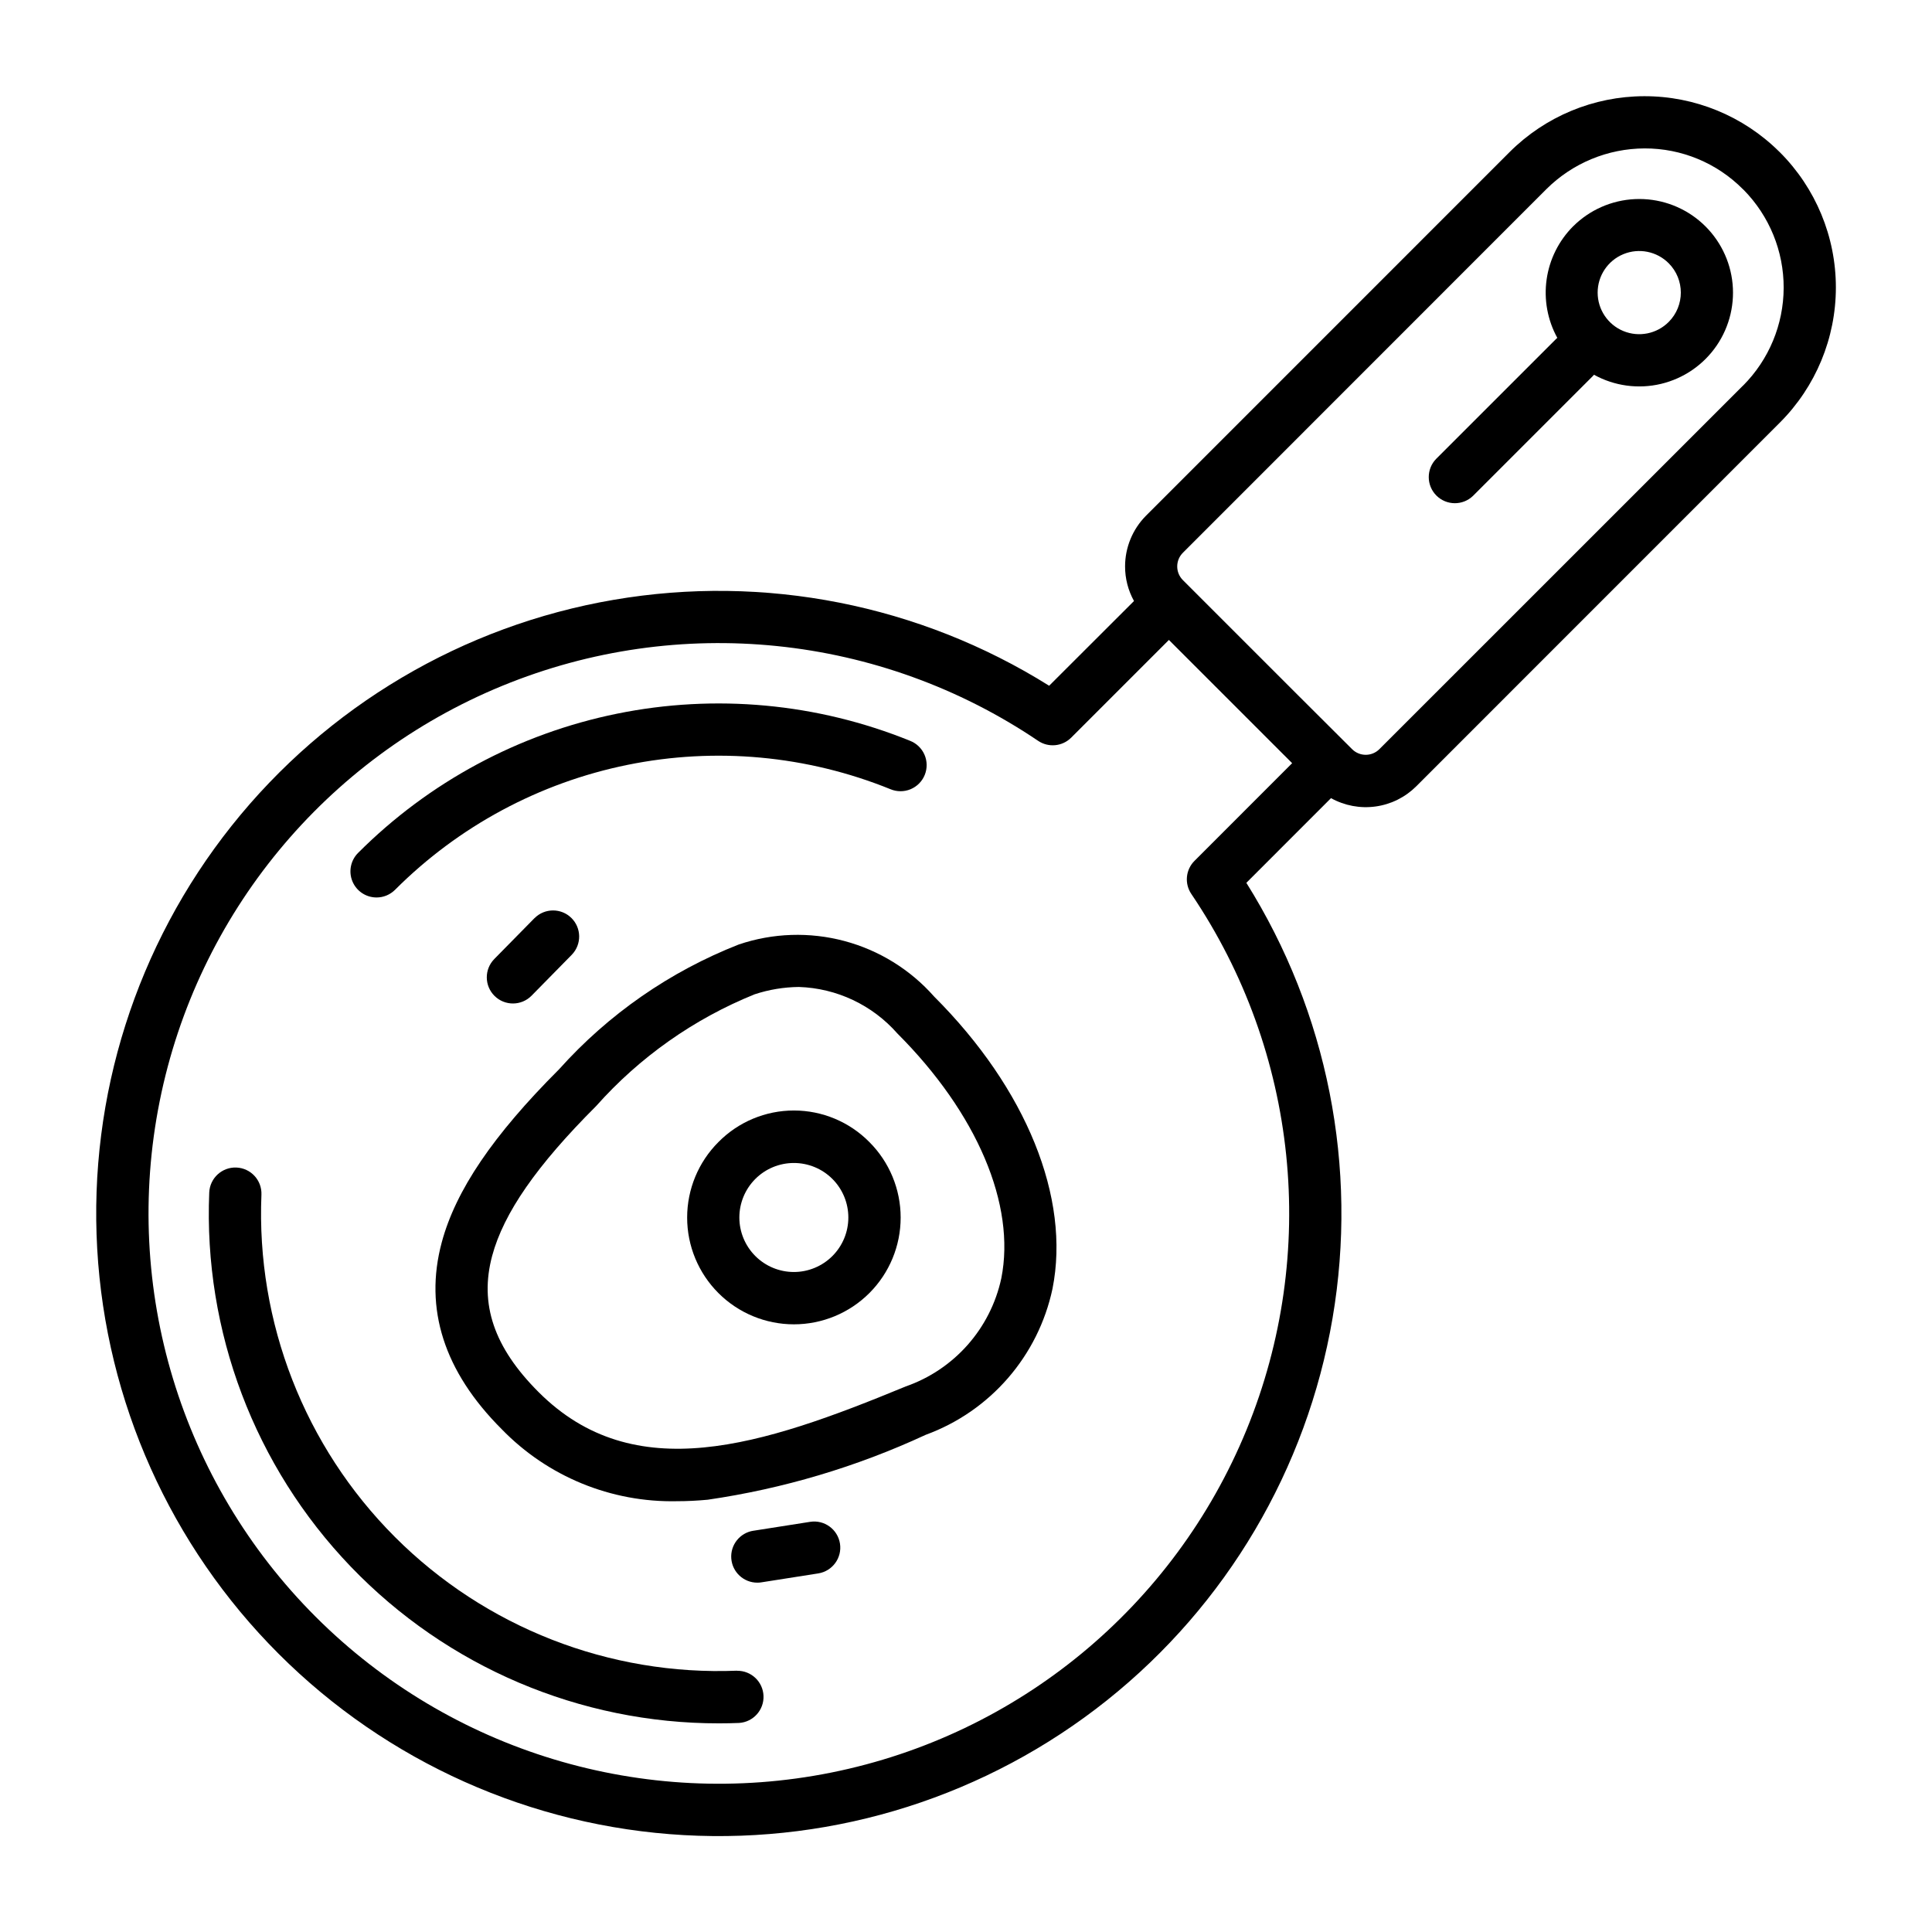
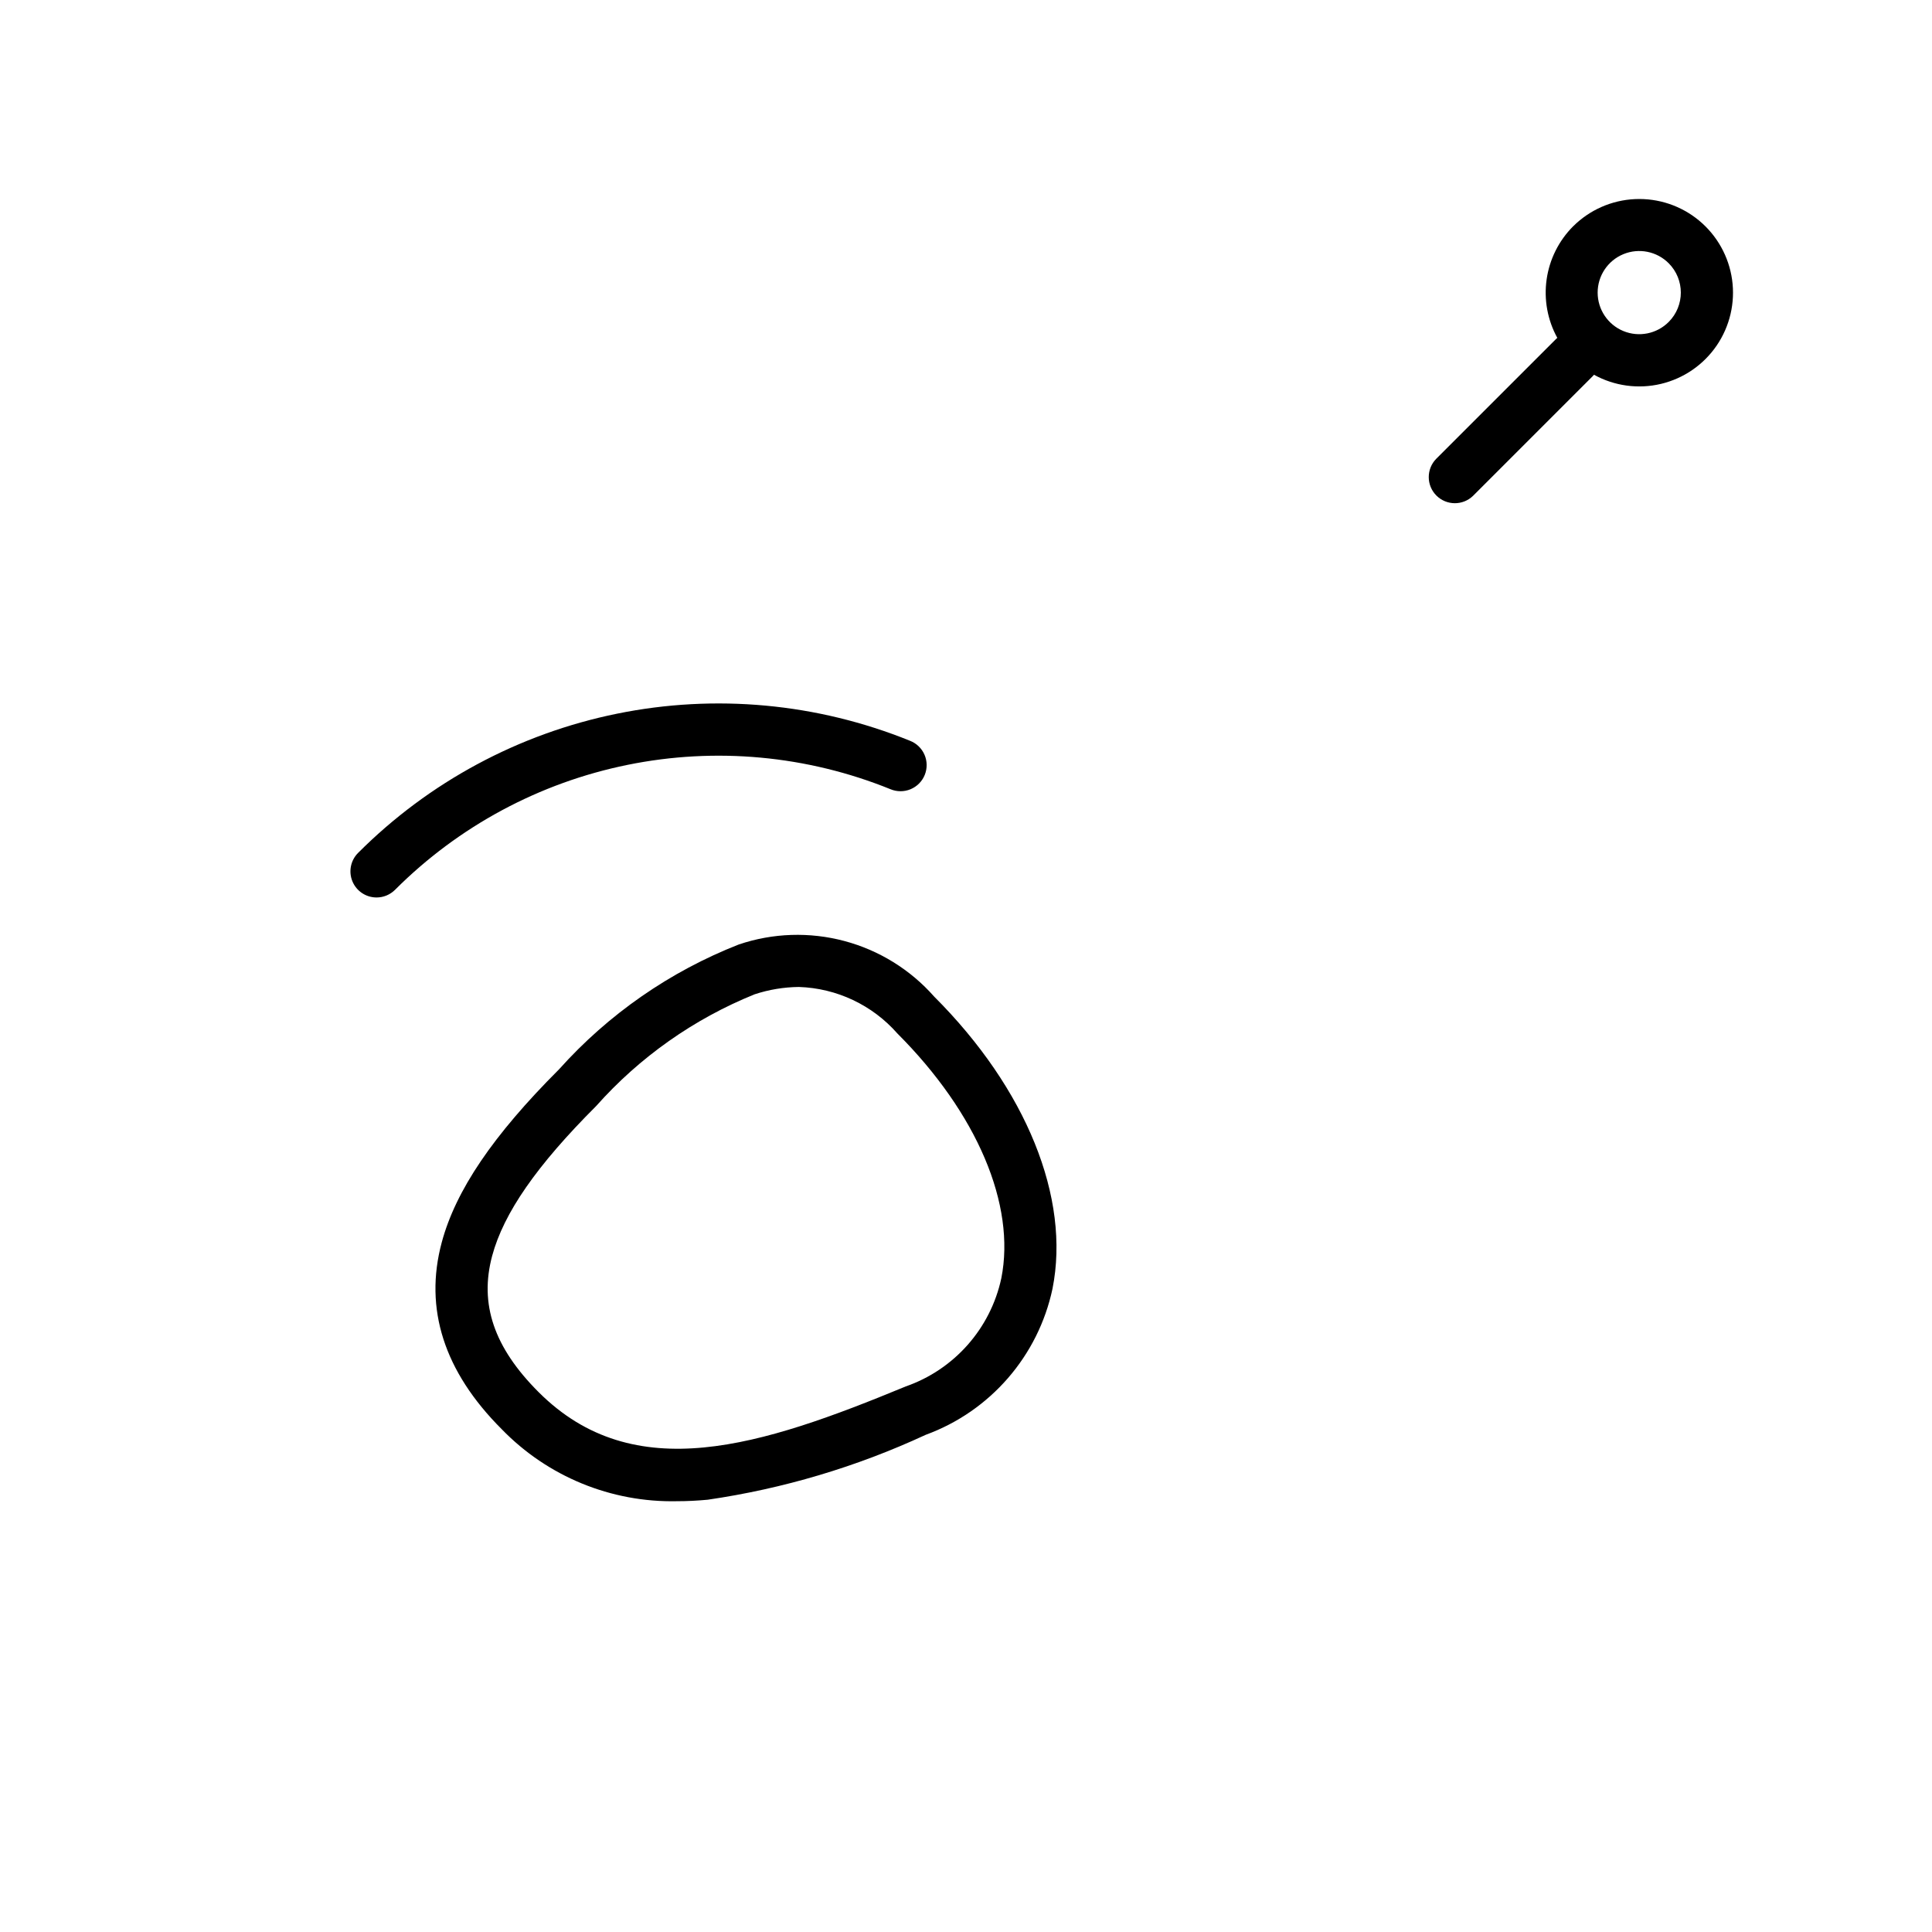
<svg xmlns="http://www.w3.org/2000/svg" fill="#000000" width="800px" height="800px" version="1.1" viewBox="144 144 512 512">
  <g>
    <path d="m339.78 394.3c-18.234 7.152-34.539 18.473-47.609 33.062-17.516 17.508-27.402 32.094-31.109 45.895-4.723 17.578 0.621 34.227 15.887 49.484l-0.004-0.004c12.164 12.555 29.008 19.477 46.484 19.098 2.644 0 5.359-0.133 8.133-0.395 19.984-2.91 39.438-8.703 57.758-17.199 17.121-6.266 29.816-20.898 33.605-38.73 4.793-24.043-6.926-52.98-31.355-77.398-6.309-7.152-14.59-12.281-23.805-14.738-9.215-2.457-18.953-2.137-27.984 0.926zm69.574 88.473c-2.867 13.309-12.461 24.164-25.316 28.645-38.266 15.809-71.996 26.82-97.305 1.504-11.809-11.809-15.742-23.301-12.305-36.109 3.055-11.359 11.809-23.969 27.551-39.691 11.535-12.977 25.91-23.113 42.004-29.621 3.785-1.246 7.738-1.902 11.723-1.945 10.031 0.324 19.477 4.785 26.102 12.32 21.129 21.137 31.434 45.398 27.547 64.898z" />
-     <path d="m334.39 446.66c-5.309 5.305-8.289 12.5-8.289 20.004-0.004 7.504 2.977 14.703 8.285 20.008 5.305 5.309 12.5 8.289 20.004 8.289 7.504 0 14.703-2.981 20.008-8.289 5.305-5.305 8.285-12.504 8.285-20.008 0-7.504-2.981-14.699-8.289-20.004-5.281-5.352-12.484-8.367-20.004-8.367-7.516 0-14.723 3.016-20 8.367zm30.188 30.219c-2.711 2.703-6.387 4.219-10.215 4.215-3.824-0.008-7.496-1.531-10.199-4.238-2.707-2.711-4.227-6.379-4.227-10.207s1.52-7.5 4.227-10.211c2.703-2.707 6.375-4.231 10.199-4.234 3.828-0.008 7.504 1.508 10.215 4.211 2.719 2.711 4.242 6.394 4.242 10.234s-1.523 7.519-4.242 10.23z" />
-     <path d="m339.33 586.75c-33.848 1.375-66.73-11.477-90.676-35.438-23.945-23.965-36.77-56.855-35.371-90.703 0.156-3.82-2.812-7.043-6.633-7.199-3.816-0.156-7.043 2.812-7.199 6.633-1.527 36.785 12.027 72.602 37.527 99.156 25.504 26.555 60.742 41.547 97.559 41.508 1.777 0 3.562-0.035 5.344-0.109 3.742-0.246 6.609-3.434 6.457-7.18-0.148-3.75-3.258-6.695-7.008-6.644z" />
    <path d="m243.78 381.84c1.836 0.004 3.598-0.727 4.898-2.019 16.84-16.859 38.273-28.379 61.625-33.125 23.348-4.746 47.578-2.504 69.664 6.445 1.707 0.719 3.633 0.723 5.344 0.012 1.711-0.711 3.066-2.082 3.758-3.797 0.695-1.719 0.668-3.644-0.066-5.344-0.738-1.703-2.129-3.035-3.856-3.703-24.602-9.969-51.594-12.469-77.609-7.18-26.012 5.285-49.887 18.121-68.645 36.906-1.977 1.977-2.566 4.949-1.496 7.535 1.07 2.582 3.586 4.269 6.383 4.269z" />
-     <path d="m285.67 387.29-10.676 10.855h0.004c-2.688 2.727-2.652 7.113 0.074 9.797 2.727 2.684 7.109 2.652 9.797-0.074l10.676-10.863h-0.004c2.641-2.734 2.582-7.082-0.125-9.742-2.711-2.664-7.059-2.644-9.746 0.043z" />
-     <path d="m358.7 547.3-15.043 2.363v-0.004c-3.582 0.547-6.137 3.758-5.859 7.371 0.277 3.609 3.289 6.398 6.914 6.391 0.355 0.004 0.715-0.027 1.07-0.086l15.051-2.363c3.773-0.59 6.359-4.125 5.769-7.902-0.59-3.777-4.129-6.359-7.902-5.769z" />
-     <path d="m615.47 184.15c-9.508-9.418-22.359-14.688-35.742-14.656-13.383 0.027-26.207 5.356-35.676 14.812l-96.383 96.395c-3.523 3.562-5.504 8.371-5.512 13.383-0.008 3.215 0.805 6.379 2.363 9.191l-22.484 22.453c-34.363-21.512-75.445-29.617-115.4-22.77-39.961 6.844-76 28.16-101.25 59.883-25.242 31.723-37.926 71.629-35.625 112.11 2.301 40.473 19.422 78.688 48.094 107.34 28.676 28.66 66.898 45.758 107.38 48.031 40.477 2.277 80.375-10.43 112.08-35.695 31.703-25.262 53-61.316 59.82-101.28 6.824-39.965-1.309-81.039-22.84-115.39l22.434-22.441h0.004c3.598 2 7.75 2.777 11.828 2.207 4.078-0.566 7.859-2.449 10.773-5.359l96.352-96.375c9.5-9.5 14.84-22.383 14.84-35.816 0-13.438-5.34-26.32-14.84-35.82zm-154.92 187.99c-2.348 2.344-2.695 6.023-0.836 8.77 28.328 41.895 33.82 95.18 14.641 141.98-19.18 46.793-60.492 80.895-110.07 90.859-49.582 9.961-100.86-5.535-136.63-41.289-35.77-35.75-51.285-87.023-41.34-136.61 9.945-49.586 44.027-90.914 90.816-110.11 46.785-19.199 100.07-13.723 141.98 14.586 2.746 1.855 6.426 1.504 8.77-0.844l25.891-25.891 32.66 32.66zm145.36-125.95-96.359 96.344c-2 1.996-5.234 1.996-7.234 0l-14.312-14.27c-10.117-10.125-21.477-21.484-29.332-29.332l-1.203-1.203c-1.992-2-1.992-5.234 0-7.234l96.344-96.379c6.922-6.883 16.273-10.758 26.035-10.785 9.766-0.027 19.133 3.859 26.016 10.785l0.211 0.195h0.004c6.824 6.922 10.641 16.262 10.609 25.98-0.031 9.723-3.906 19.039-10.777 25.914z" />
    <path d="m560.89 203.98c-3.801 3.812-6.266 8.754-7.019 14.082-0.754 5.332 0.238 10.762 2.832 15.477-0.125 0.102-0.242 0.211-0.355 0.324l-31.746 31.738c-2.644 2.715-2.621 7.047 0.059 9.727 2.68 2.68 7.016 2.707 9.727 0.059l31.715-31.715c0.109-0.109 0.219-0.234 0.324-0.355 5.41 2.988 11.746 3.848 17.758 2.414 6.012-1.434 11.277-5.059 14.758-10.164 3.484-5.109 4.938-11.332 4.078-17.453-0.863-6.121-3.977-11.703-8.734-15.652-4.758-3.949-10.816-5.981-16.992-5.699-6.176 0.281-12.023 2.856-16.402 7.219zm25.332 25.34c-3.148 3.16-7.891 4.113-12.016 2.41s-6.812-5.727-6.812-10.188 2.688-8.48 6.812-10.184 8.867-0.754 12.016 2.406c4.285 4.301 4.285 11.254 0 15.555z" />
  </g>
</svg>